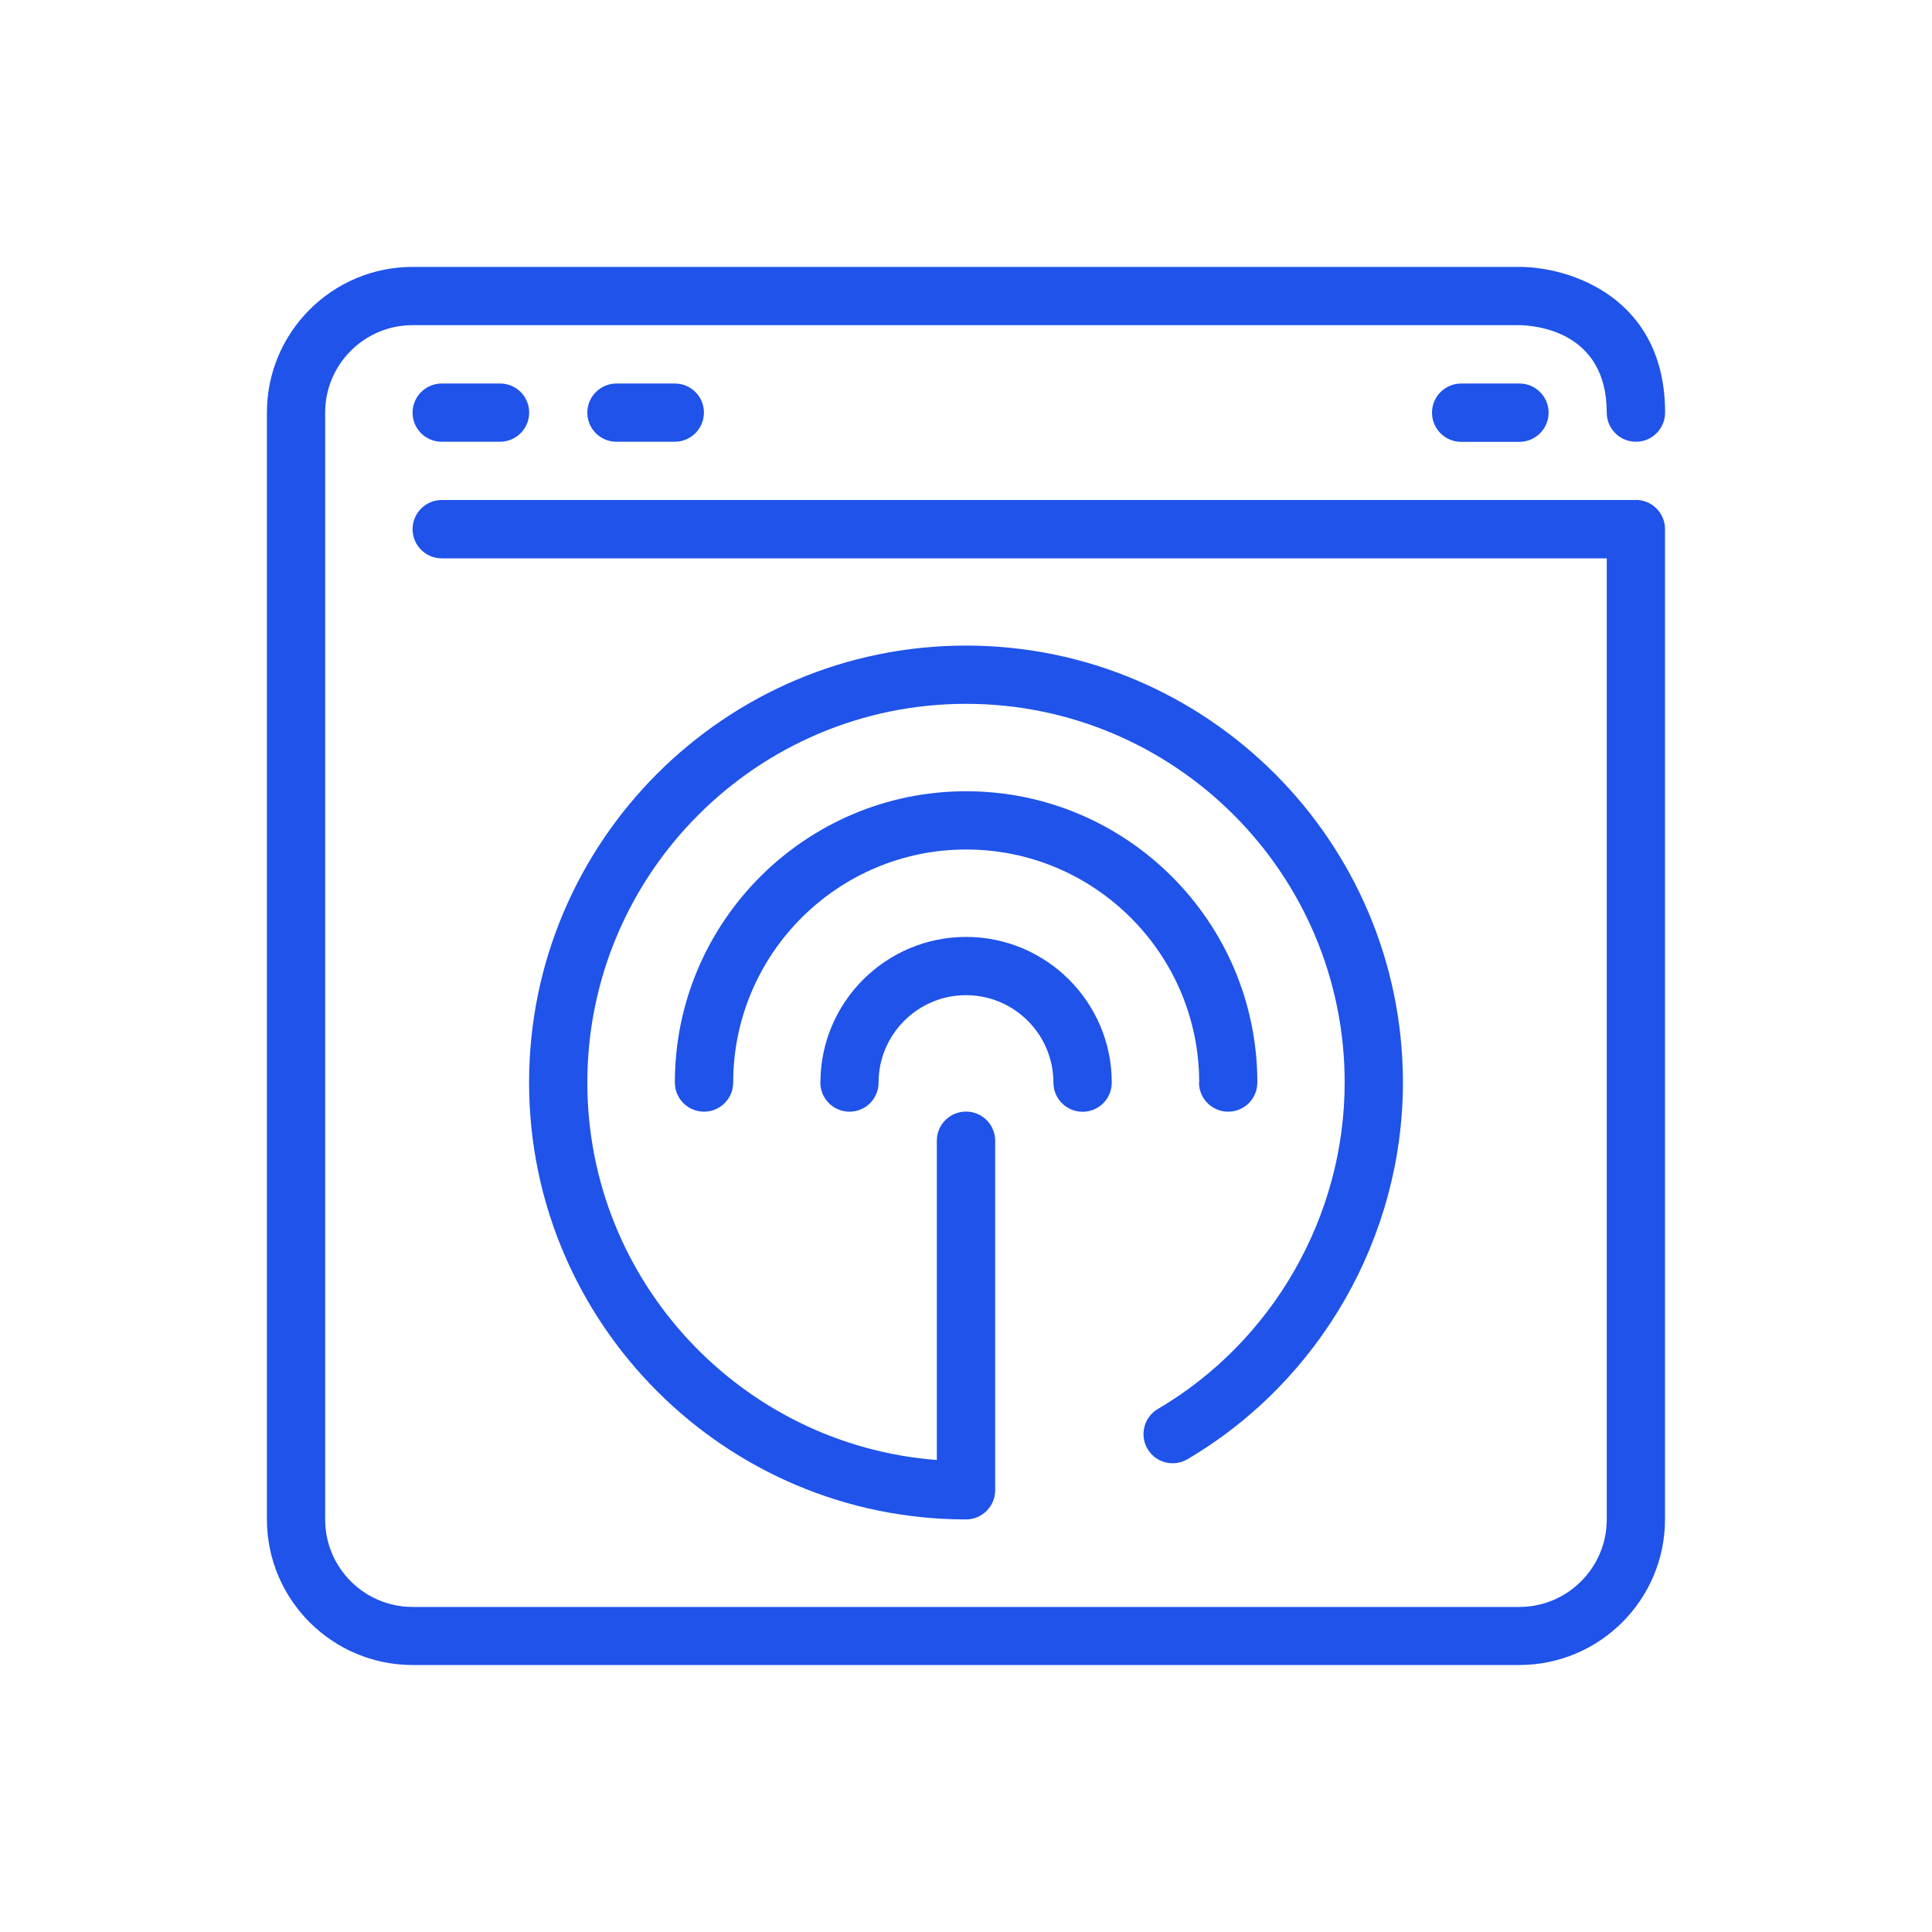
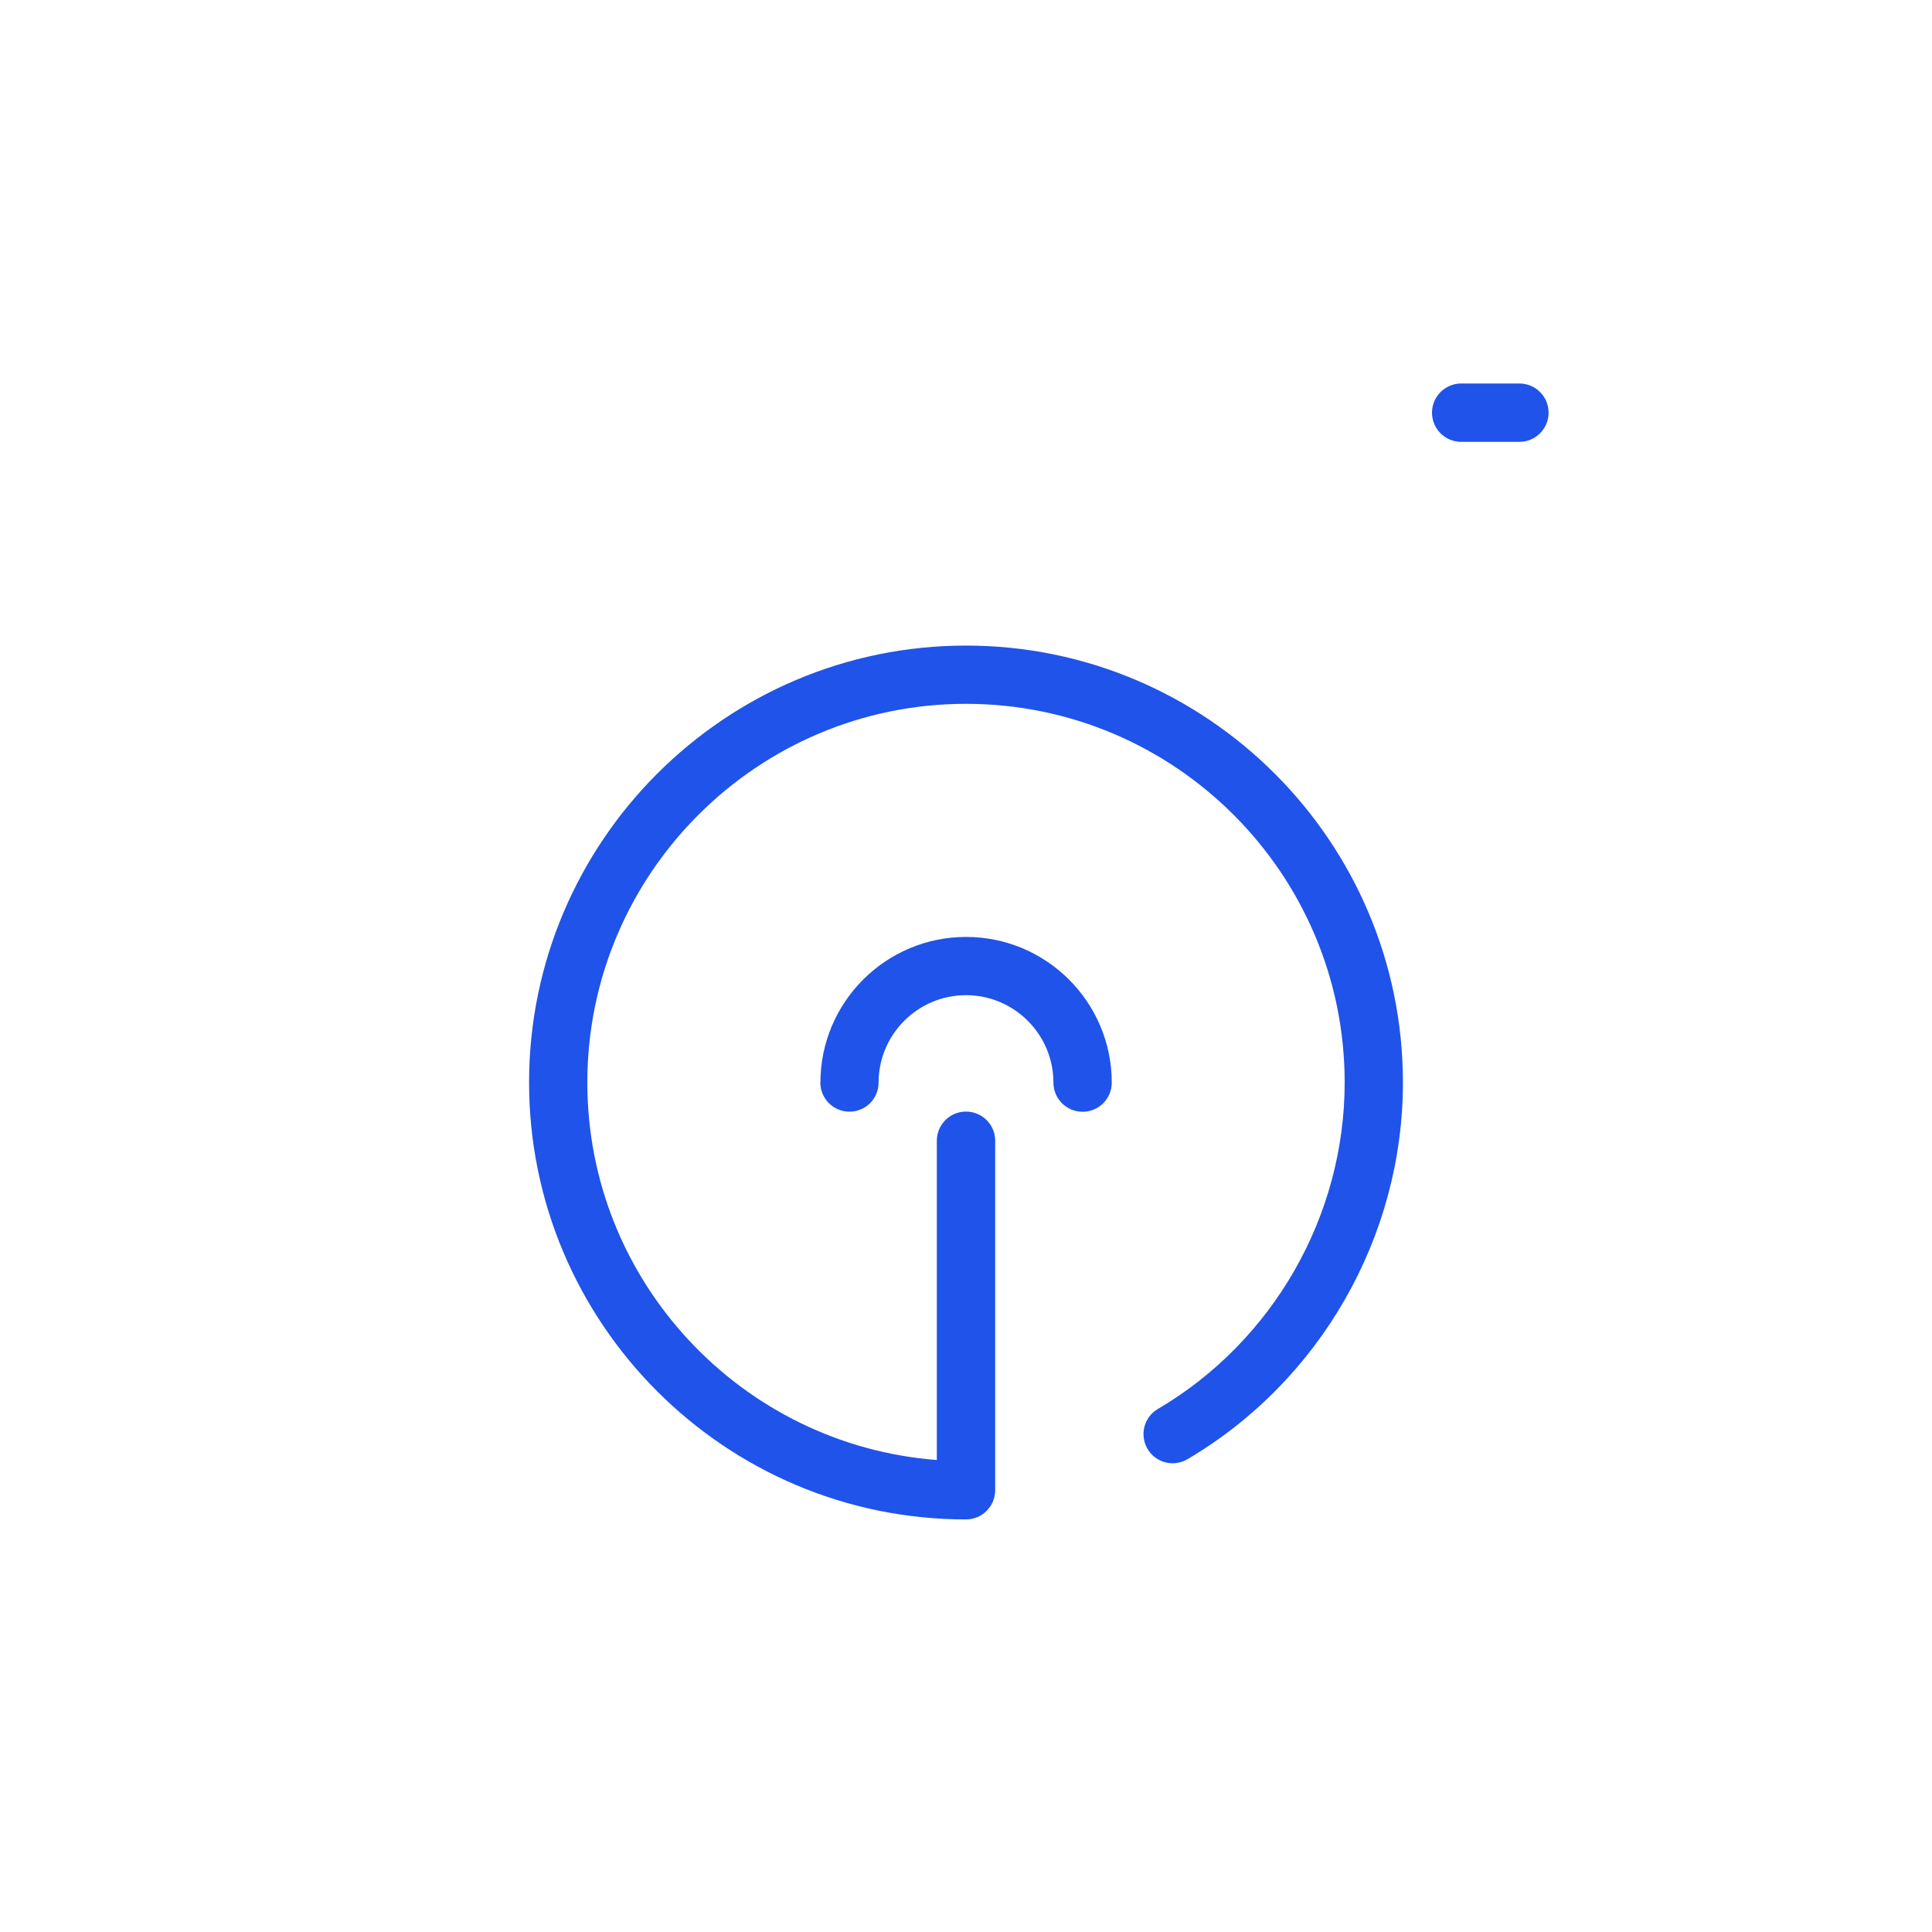
<svg xmlns="http://www.w3.org/2000/svg" id="Layer_1" data-name="Layer 1" viewBox="0 0 200 200">
  <defs>
    <style>      .cls-1 {        fill: #1f53e9;      }    </style>
  </defs>
-   <path class="cls-1" d="M169.35,51.76H45.73c-1.66,0-3.02,1.35-3.02,3.02s1.35,3.02,3.02,3.02h120.6v99.5c0,4.99-4.06,9.05-9.05,9.05H42.71c-4.99,0-9.05-4.06-9.05-9.05V42.71c0-4.99,4.06-9.05,9.05-9.05h114.56c1.51.02,9.06.53,9.06,9.05,0,1.67,1.35,3.02,3.02,3.02s3.02-1.35,3.02-3.02c0-11.92-9.86-15.08-15.08-15.08H42.71c-8.31,0-15.08,6.76-15.08,15.08v114.57c0,8.31,6.76,15.08,15.08,15.08h114.57c8.31,0,15.08-6.76,15.08-15.08V54.77c0-1.67-1.35-3.02-3.02-3.02Z" />
-   <path class="cls-1" d="M45.73,39.7c-1.66,0-3.02,1.35-3.02,3.02s1.35,3.01,3.02,3.01h6.03c1.66,0,3.02-1.35,3.02-3.02s-1.35-3.01-3.02-3.01h-6.03Z" />
-   <path class="cls-1" d="M63.82,39.7c-1.66,0-3.02,1.35-3.02,3.02s1.35,3.01,3.02,3.01h6.03c1.66,0,3.02-1.35,3.02-3.02s-1.35-3.01-3.02-3.01h-6.03Z" />
  <path class="cls-1" d="M151.26,39.7c-1.66,0-3.02,1.35-3.02,3.02s1.35,3.02,3.02,3.02h6.03c1.66,0,3.02-1.35,3.02-3.02,0-1.67-1.35-3.02-3.02-3.02h-6.03Z" />
  <path class="cls-1" d="M122.92,151.06c13.76-8.1,22.31-23.05,22.31-39,0-24.94-20.29-45.23-45.23-45.23s-45.23,20.29-45.23,45.23,20.29,45.23,45.23,45.23c1.66,0,3.02-1.35,3.02-3.02v-36.18c0-1.67-1.35-3.02-3.02-3.02s-3.02,1.35-3.02,3.02v33.05c-20.21-1.55-36.18-18.48-36.18-39.08,0-21.61,17.58-39.2,39.2-39.2s39.2,17.58,39.2,39.2c0,13.82-7.41,26.78-19.34,33.8-1.44.84-1.91,2.69-1.07,4.13.85,1.44,2.69,1.91,4.13,1.07Z" />
-   <path class="cls-1" d="M124.12,112.06c0,1.67,1.35,3.02,3.02,3.02s3.02-1.35,3.02-3.02c0-16.63-13.53-30.15-30.15-30.15s-30.15,13.53-30.15,30.15c0,1.67,1.35,3.02,3.02,3.02s3.02-1.35,3.02-3.02c0-13.3,10.82-24.12,24.12-24.12s24.12,10.82,24.12,24.12Z" />
  <path class="cls-1" d="M84.92,112.06c0,1.67,1.35,3.02,3.02,3.02s3.01-1.35,3.01-3.01c0-4.99,4.06-9.05,9.05-9.05s9.05,4.06,9.05,9.05c0,1.67,1.35,3.02,3.02,3.02s3.02-1.35,3.02-3.02c0-8.31-6.76-15.08-15.08-15.08s-15.08,6.76-15.08,15.08Z" />
</svg>